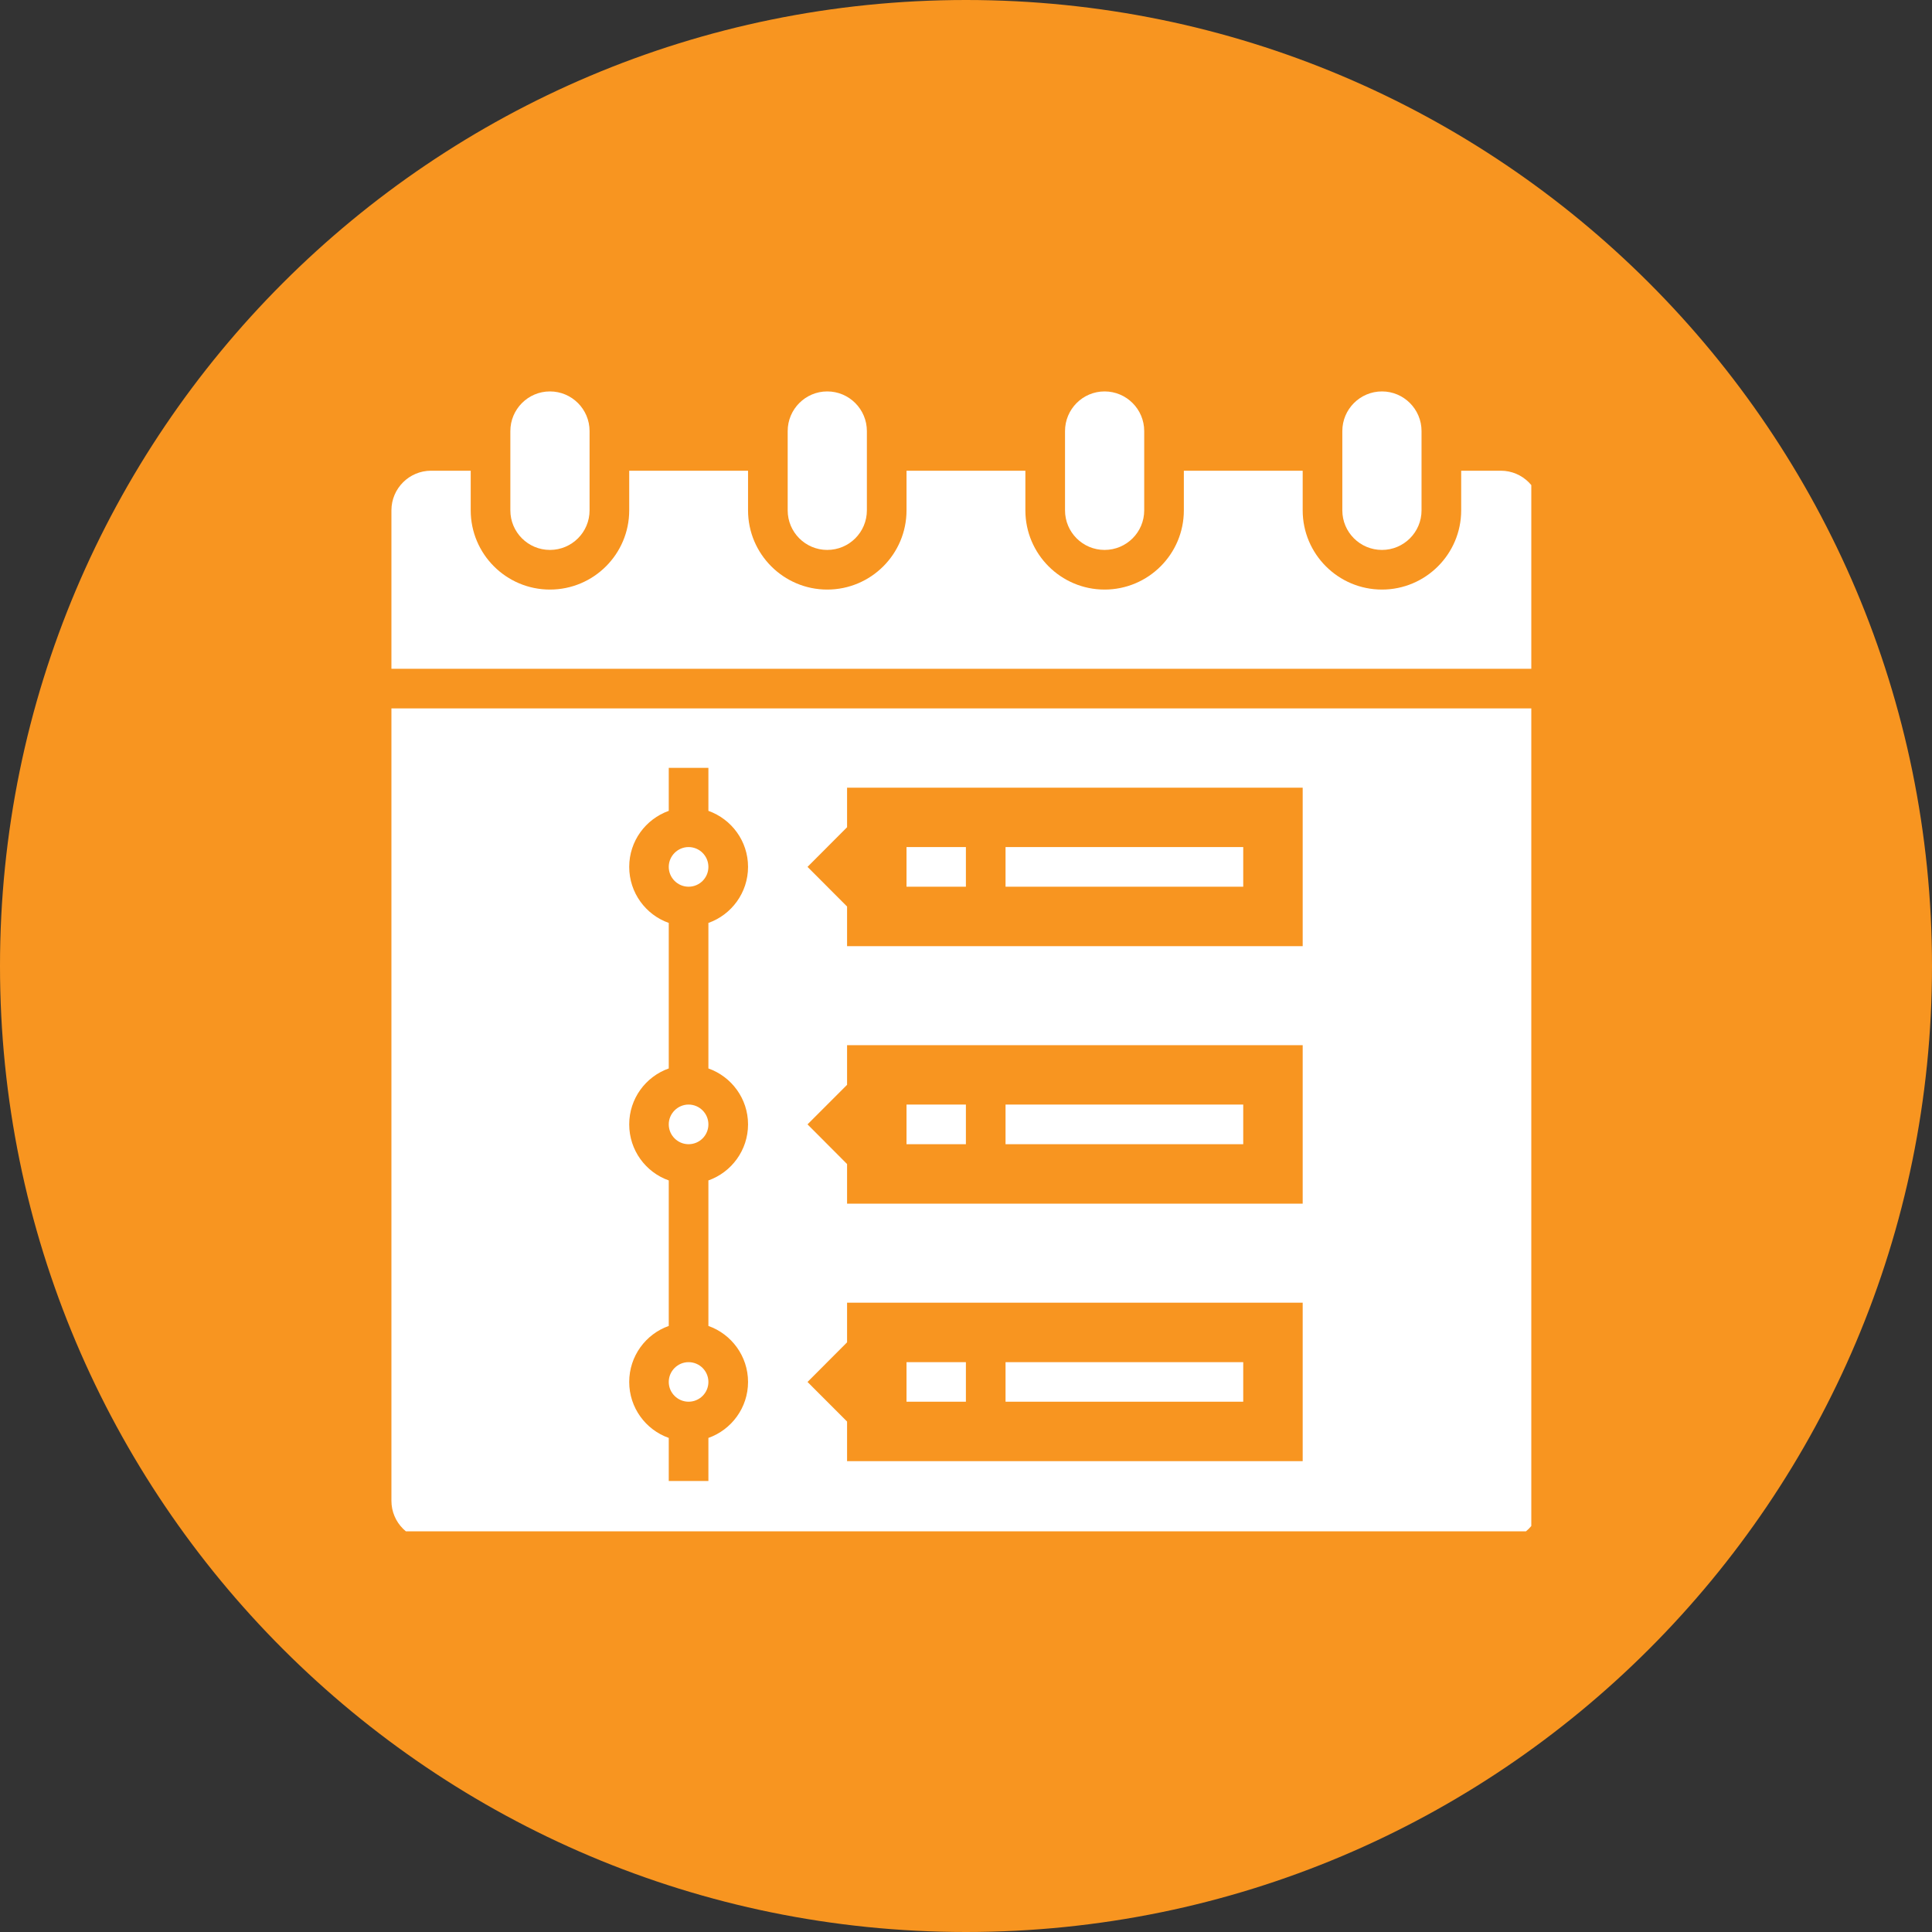
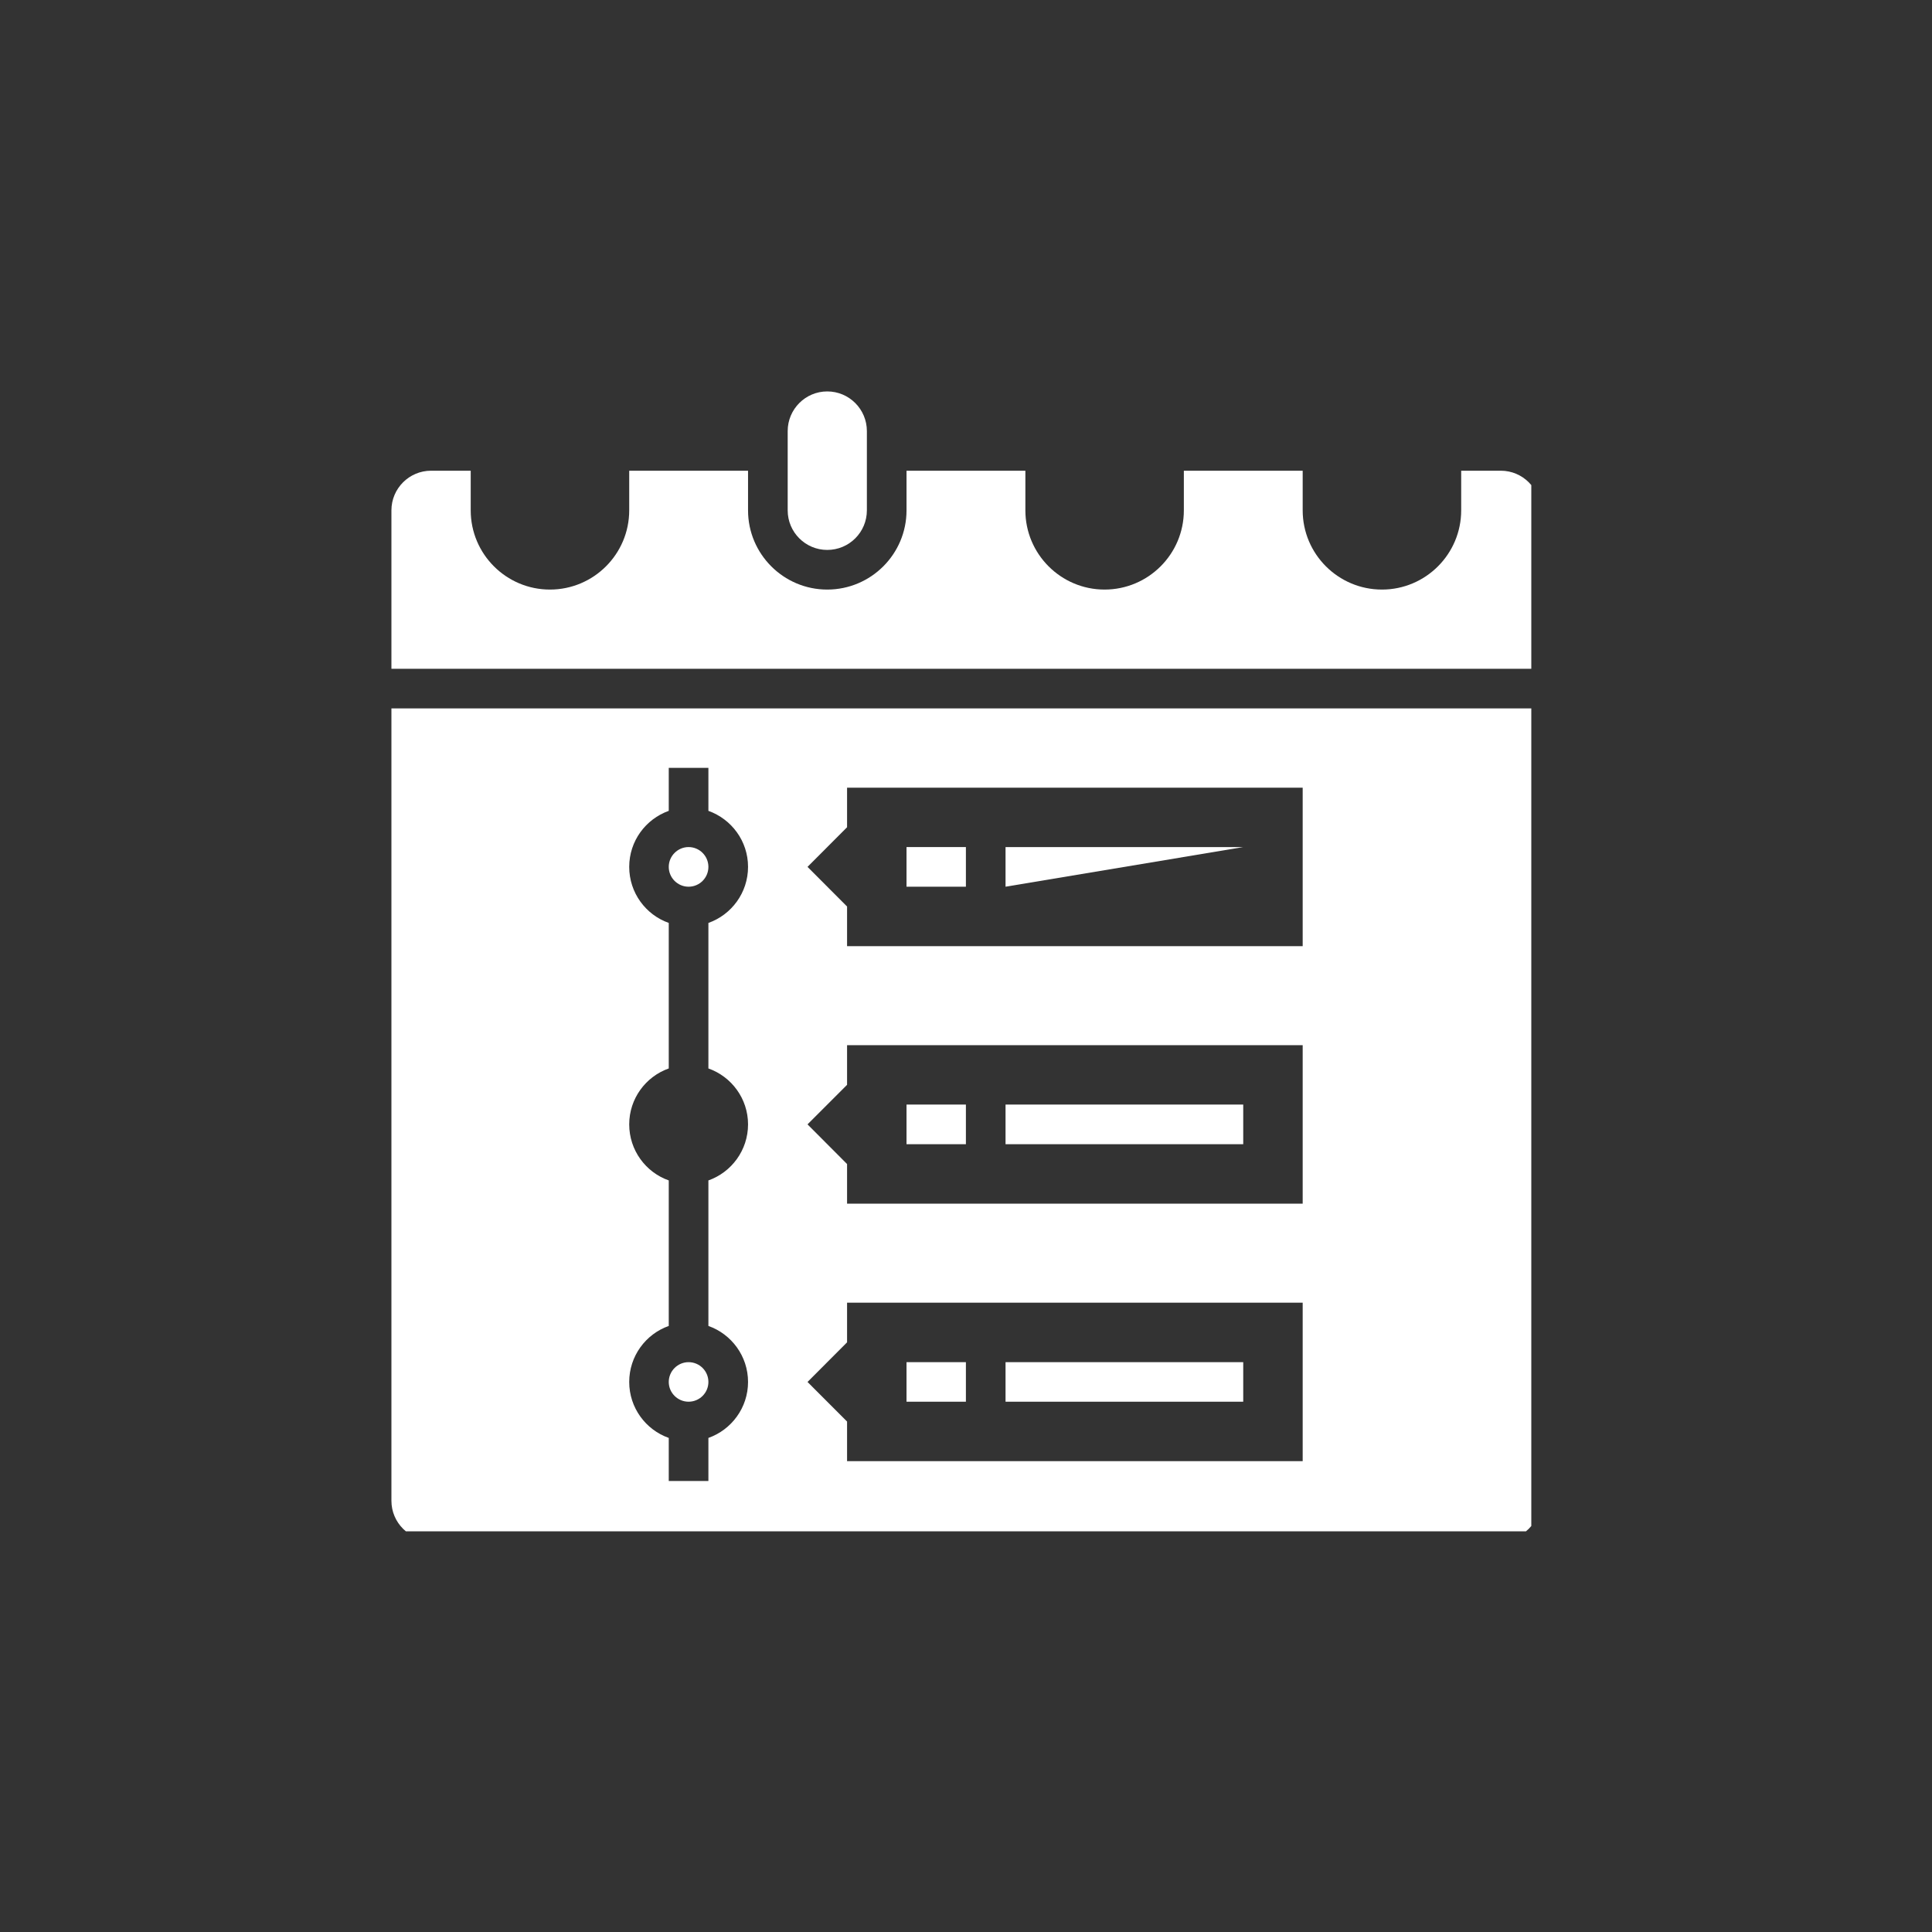
<svg xmlns="http://www.w3.org/2000/svg" width="100" zoomAndPan="magnify" viewBox="0 0 75 75" height="100" preserveAspectRatio="xMidYMid meet" version="1.0">
  <rect x="0" y="0" width="75" height="75" fill="#333333" stroke="none" />
  <defs>
    <clipPath id="d91cabdbbd">
-       <path d="M 37.5 0 C 16.789 0 0 16.789 0 37.5 C 0 58.211 16.789 75 37.5 75 C 58.211 75 75 58.211 75 37.5 C 75 16.789 58.211 0 37.5 0 Z M 37.5 0 " clip-rule="nonzero" />
-     </clipPath>
+       </clipPath>
    <clipPath id="27eb718e02">
      <path d="M 15.195 18 L 59.445 18 L 59.445 26 L 15.195 26 Z M 15.195 18 " clip-rule="nonzero" />
    </clipPath>
    <clipPath id="aedaec46d0">
      <path d="M 19 15.195 L 23 15.195 L 23 22 L 19 22 Z M 19 15.195 " clip-rule="nonzero" />
    </clipPath>
    <clipPath id="25cc4e8186">
-       <path d="M 41 15.195 L 45 15.195 L 45 22 L 41 22 Z M 41 15.195 " clip-rule="nonzero" />
-     </clipPath>
+       </clipPath>
    <clipPath id="ab447c45aa">
      <path d="M 30 15.195 L 34 15.195 L 34 22 L 30 22 Z M 30 15.195 " clip-rule="nonzero" />
    </clipPath>
    <clipPath id="c08e8b62ca">
-       <path d="M 52 15.195 L 56 15.195 L 56 22 L 52 22 Z M 52 15.195 " clip-rule="nonzero" />
-     </clipPath>
+       </clipPath>
    <clipPath id="1a7085f3c5">
      <path d="M 15.195 27 L 59.445 27 L 59.445 59.445 L 15.195 59.445 Z M 15.195 27 " clip-rule="nonzero" />
    </clipPath>
  </defs>
  <g clip-path="url(#d91cabdbbd)">
    <rect x="-7.5" width="90" fill="#f89520" y="-7.5" height="90" fill-opacity="1" />
  </g>
  <g clip-path="url(#27eb718e02)">
    <path fill="#ffffff" d="M 58.262 18.273 L 56.723 18.273 L 56.723 19.812 C 56.723 21.508 55.344 22.887 53.648 22.887 C 51.949 22.887 50.57 21.508 50.57 19.812 L 50.57 18.273 L 45.957 18.273 L 45.957 19.812 C 45.957 21.508 44.578 22.887 42.879 22.887 C 41.184 22.887 39.805 21.508 39.805 19.812 L 39.805 18.273 L 35.191 18.273 L 35.191 19.812 C 35.191 21.508 33.812 22.887 32.113 22.887 C 30.418 22.887 29.039 21.508 29.039 19.812 L 29.039 18.273 L 24.426 18.273 L 24.426 19.812 C 24.426 21.508 23.047 22.887 21.348 22.887 C 19.652 22.887 18.273 21.508 18.273 19.812 L 18.273 18.273 L 16.734 18.273 C 15.887 18.273 15.195 18.961 15.195 19.812 L 15.195 25.961 L 59.797 25.961 L 59.797 19.812 C 59.797 18.961 59.109 18.273 58.262 18.273 " fill-opacity="1" fill-rule="nonzero" />
  </g>
  <g clip-path="url(#aedaec46d0)">
-     <path fill="#ffffff" d="M 21.348 21.348 C 22.199 21.348 22.887 20.66 22.887 19.812 L 22.887 16.734 C 22.887 15.887 22.199 15.195 21.348 15.195 C 20.5 15.195 19.812 15.887 19.812 16.734 L 19.812 19.812 C 19.812 20.66 20.5 21.348 21.348 21.348 " fill-opacity="1" fill-rule="nonzero" />
-   </g>
+     </g>
  <g clip-path="url(#25cc4e8186)">
    <path fill="#ffffff" d="M 42.879 21.348 C 43.73 21.348 44.418 20.66 44.418 19.812 L 44.418 16.734 C 44.418 15.887 43.73 15.195 42.879 15.195 C 42.031 15.195 41.344 15.887 41.344 16.734 L 41.344 19.812 C 41.344 20.66 42.031 21.348 42.879 21.348 " fill-opacity="1" fill-rule="nonzero" />
  </g>
  <g clip-path="url(#ab447c45aa)">
    <path fill="#ffffff" d="M 32.113 21.348 C 32.965 21.348 33.652 20.66 33.652 19.812 L 33.652 16.734 C 33.652 15.887 32.965 15.195 32.113 15.195 C 31.266 15.195 30.578 15.887 30.578 16.734 L 30.578 19.812 C 30.578 20.66 31.266 21.348 32.113 21.348 " fill-opacity="1" fill-rule="nonzero" />
  </g>
  <g clip-path="url(#c08e8b62ca)">
    <path fill="#ffffff" d="M 53.648 21.348 C 54.496 21.348 55.184 20.66 55.184 19.812 L 55.184 16.734 C 55.184 15.887 54.496 15.195 53.648 15.195 C 52.797 15.195 52.109 15.887 52.109 16.734 L 52.109 19.812 C 52.109 20.66 52.797 21.348 53.648 21.348 " fill-opacity="1" fill-rule="nonzero" />
  </g>
  <path fill="#ffffff" d="M 48.262 52.879 L 39.035 52.879 L 39.035 54.414 L 48.262 54.414 L 48.262 52.879 " fill-opacity="1" fill-rule="nonzero" />
  <path fill="#ffffff" d="M 37.496 52.879 L 35.191 52.879 L 35.191 54.414 L 37.496 54.414 L 37.496 52.879 " fill-opacity="1" fill-rule="nonzero" />
  <path fill="#ffffff" d="M 48.262 42.879 L 39.035 42.879 L 39.035 44.418 L 48.262 44.418 L 48.262 42.879 " fill-opacity="1" fill-rule="nonzero" />
  <path fill="#ffffff" d="M 37.496 42.879 L 35.191 42.879 L 35.191 44.418 L 37.496 44.418 L 37.496 42.879 " fill-opacity="1" fill-rule="nonzero" />
-   <path fill="#ffffff" d="M 48.262 32.883 L 39.035 32.883 L 39.035 34.422 L 48.262 34.422 L 48.262 32.883 " fill-opacity="1" fill-rule="nonzero" />
+   <path fill="#ffffff" d="M 48.262 32.883 L 39.035 32.883 L 39.035 34.422 L 48.262 32.883 " fill-opacity="1" fill-rule="nonzero" />
  <path fill="#ffffff" d="M 37.496 32.883 L 35.191 32.883 L 35.191 34.422 L 37.496 34.422 L 37.496 32.883 " fill-opacity="1" fill-rule="nonzero" />
  <path fill="#ffffff" d="M 26.73 34.422 C 27.156 34.422 27.5 34.078 27.5 33.652 C 27.5 33.23 27.156 32.883 26.73 32.883 C 26.309 32.883 25.961 33.23 25.961 33.652 C 25.961 34.078 26.309 34.422 26.73 34.422 " fill-opacity="1" fill-rule="nonzero" />
-   <path fill="#ffffff" d="M 26.73 44.418 C 27.156 44.418 27.5 44.074 27.5 43.648 C 27.5 43.227 27.156 42.879 26.73 42.879 C 26.309 42.879 25.961 43.227 25.961 43.648 C 25.961 44.074 26.309 44.418 26.73 44.418 " fill-opacity="1" fill-rule="nonzero" />
  <path fill="#ffffff" d="M 26.73 54.414 C 27.156 54.414 27.5 54.07 27.5 53.648 C 27.5 53.223 27.156 52.879 26.73 52.879 C 26.309 52.879 25.961 53.223 25.961 53.648 C 25.961 54.07 26.309 54.414 26.73 54.414 " fill-opacity="1" fill-rule="nonzero" />
  <g clip-path="url(#1a7085f3c5)">
    <path fill="#ffffff" d="M 24.426 43.648 C 24.426 42.648 25.066 41.793 25.961 41.477 L 25.961 35.828 C 25.066 35.512 24.426 34.656 24.426 33.652 C 24.426 32.648 25.066 31.797 25.961 31.477 L 25.961 29.809 L 27.5 29.809 L 27.5 31.477 C 28.395 31.797 29.039 32.648 29.039 33.652 C 29.039 34.656 28.395 35.512 27.5 35.828 L 27.5 41.477 C 28.395 41.793 29.039 42.648 29.039 43.648 C 29.039 44.652 28.395 45.508 27.5 45.824 L 27.5 51.473 C 28.395 51.789 29.039 52.645 29.039 53.648 C 29.039 54.648 28.395 55.504 27.5 55.82 L 27.5 57.492 L 25.961 57.492 L 25.961 55.82 C 25.066 55.504 24.426 54.648 24.426 53.648 C 24.426 52.645 25.066 51.789 25.961 51.473 L 25.961 45.824 C 25.066 45.508 24.426 44.652 24.426 43.648 Z M 32.883 52.109 L 32.883 50.57 L 50.57 50.57 L 50.57 56.723 L 32.883 56.723 L 32.883 55.184 L 31.348 53.648 Z M 32.883 42.113 L 32.883 40.574 L 50.57 40.574 L 50.57 46.727 L 32.883 46.727 L 32.883 45.188 L 31.348 43.648 Z M 32.883 32.113 L 32.883 30.578 L 50.57 30.578 L 50.57 36.73 L 32.883 36.73 L 32.883 35.191 L 31.348 33.652 Z M 15.195 58.262 C 15.195 59.109 15.887 59.797 16.734 59.797 L 58.262 59.797 C 59.109 59.797 59.797 59.109 59.797 58.262 L 59.797 27.5 L 15.195 27.5 L 15.195 58.262 " fill-opacity="1" fill-rule="nonzero" />
  </g>
</svg>